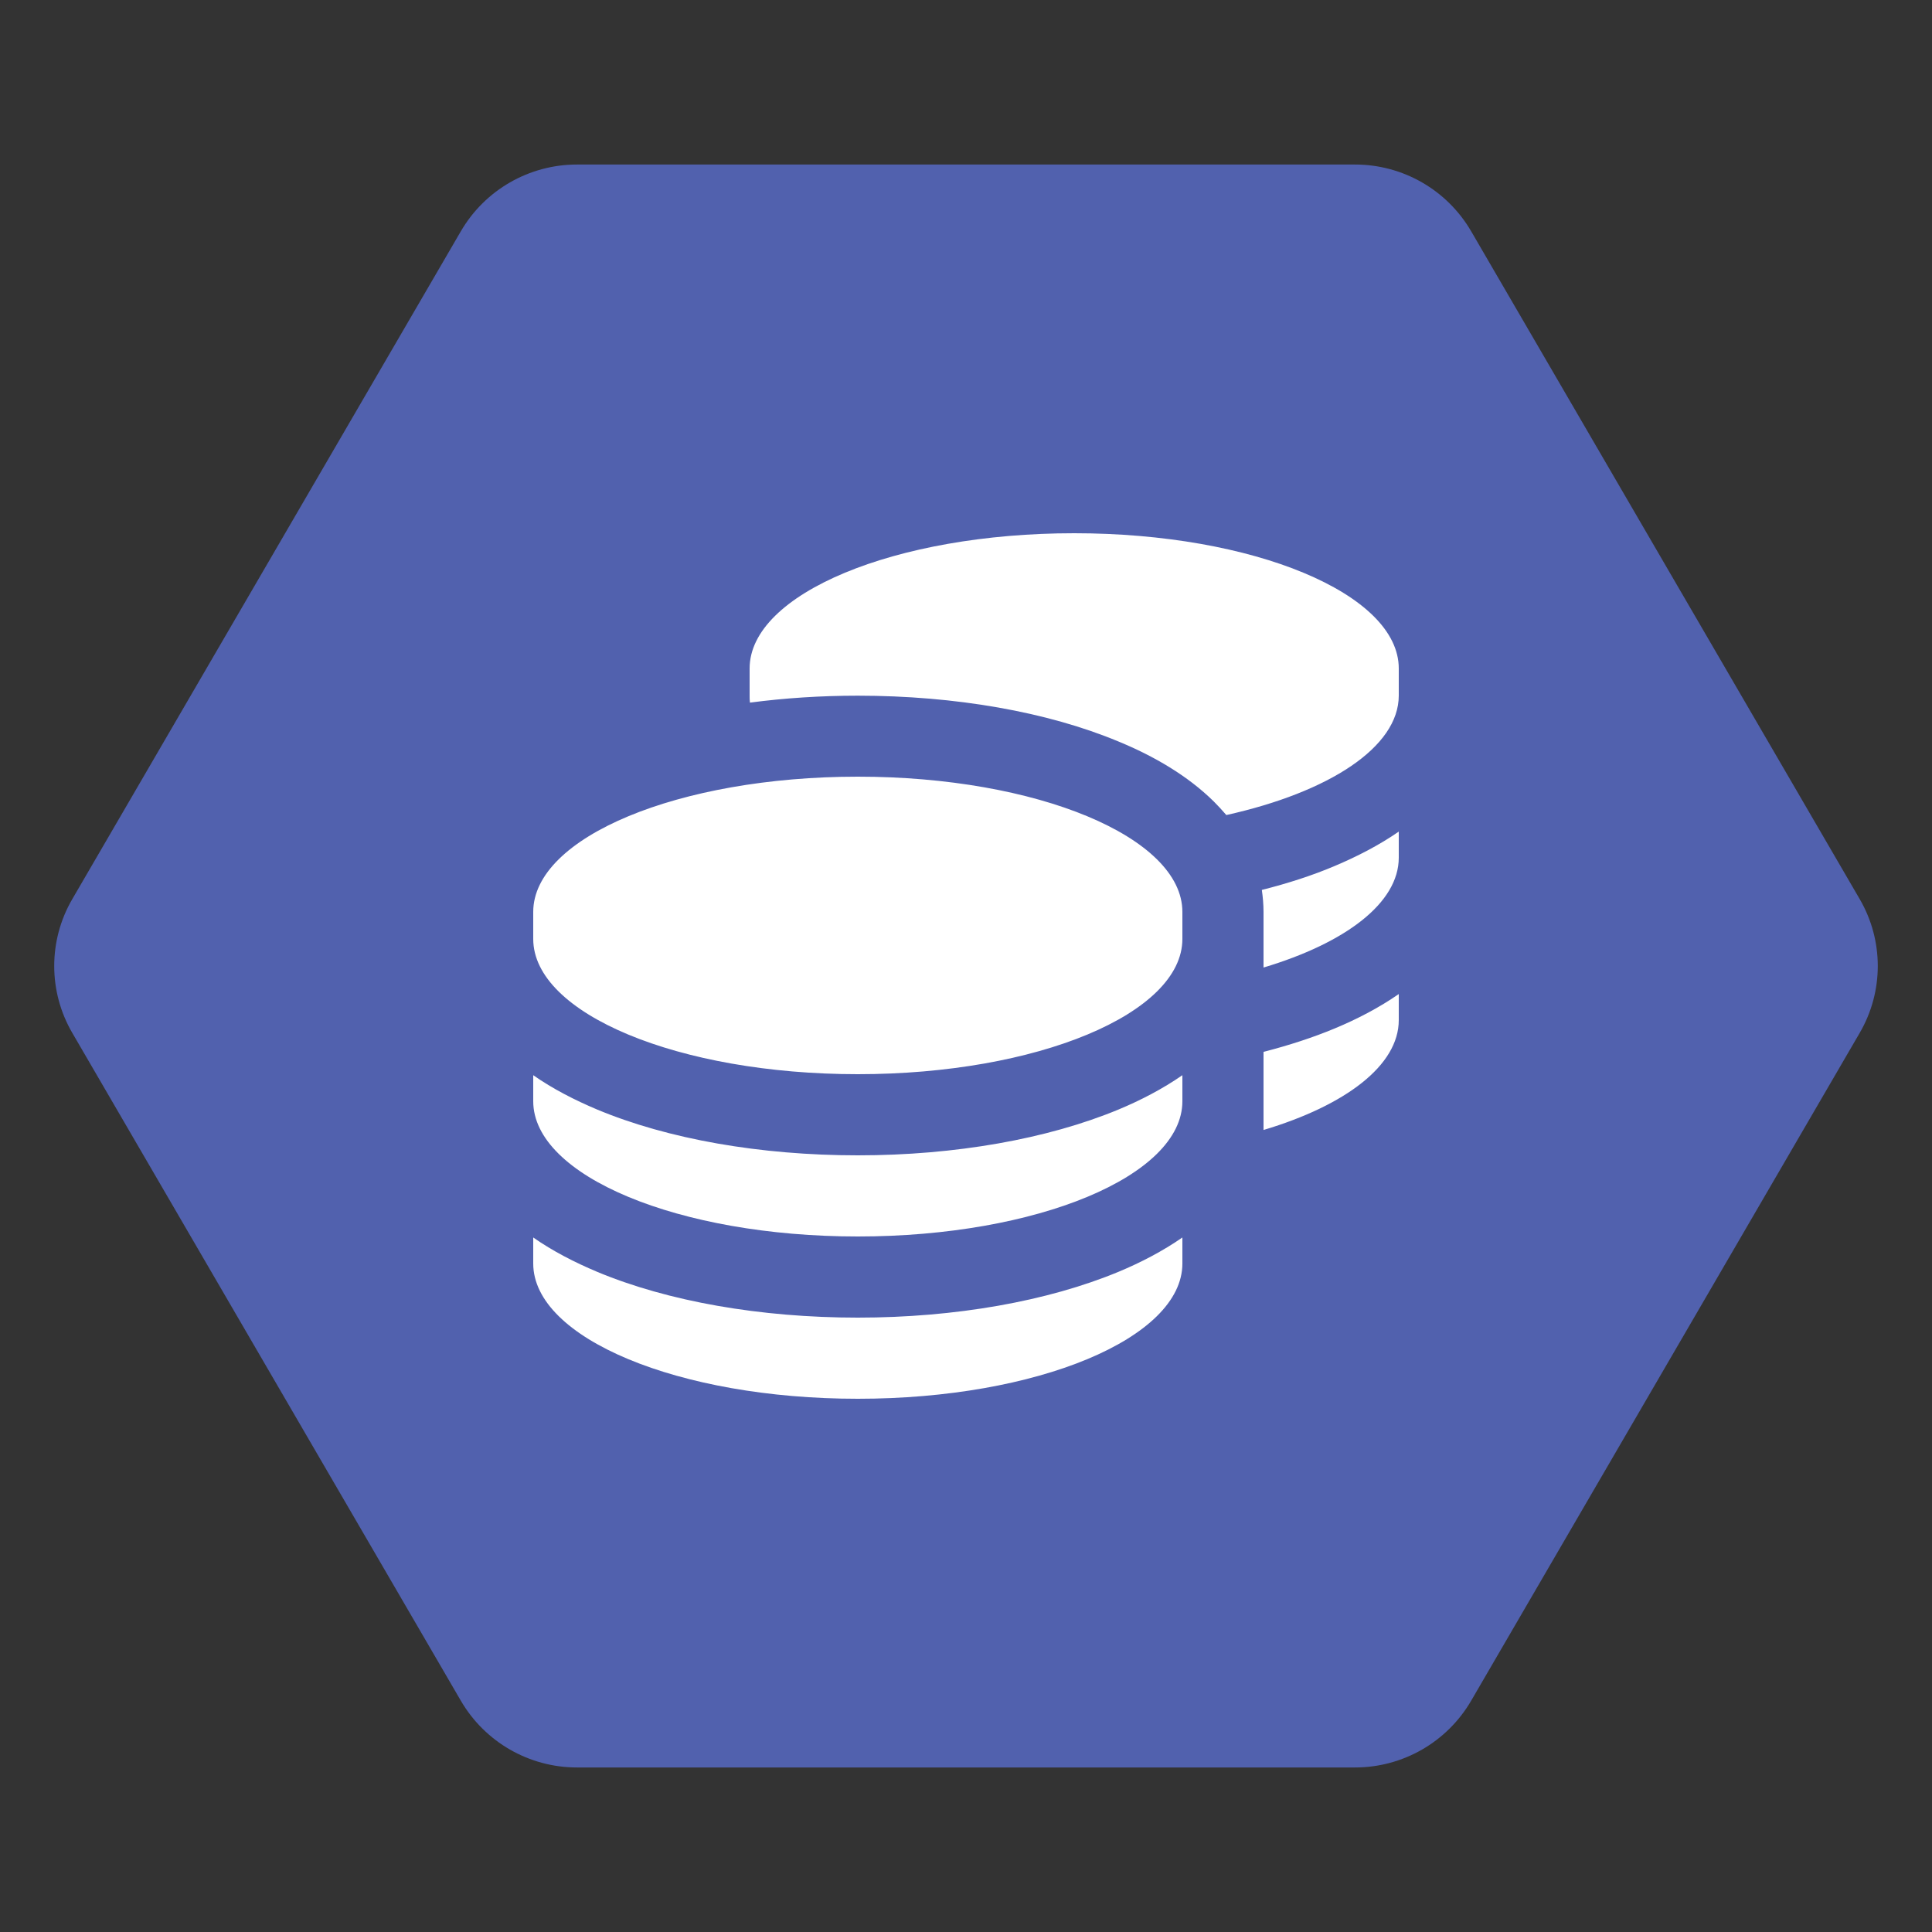
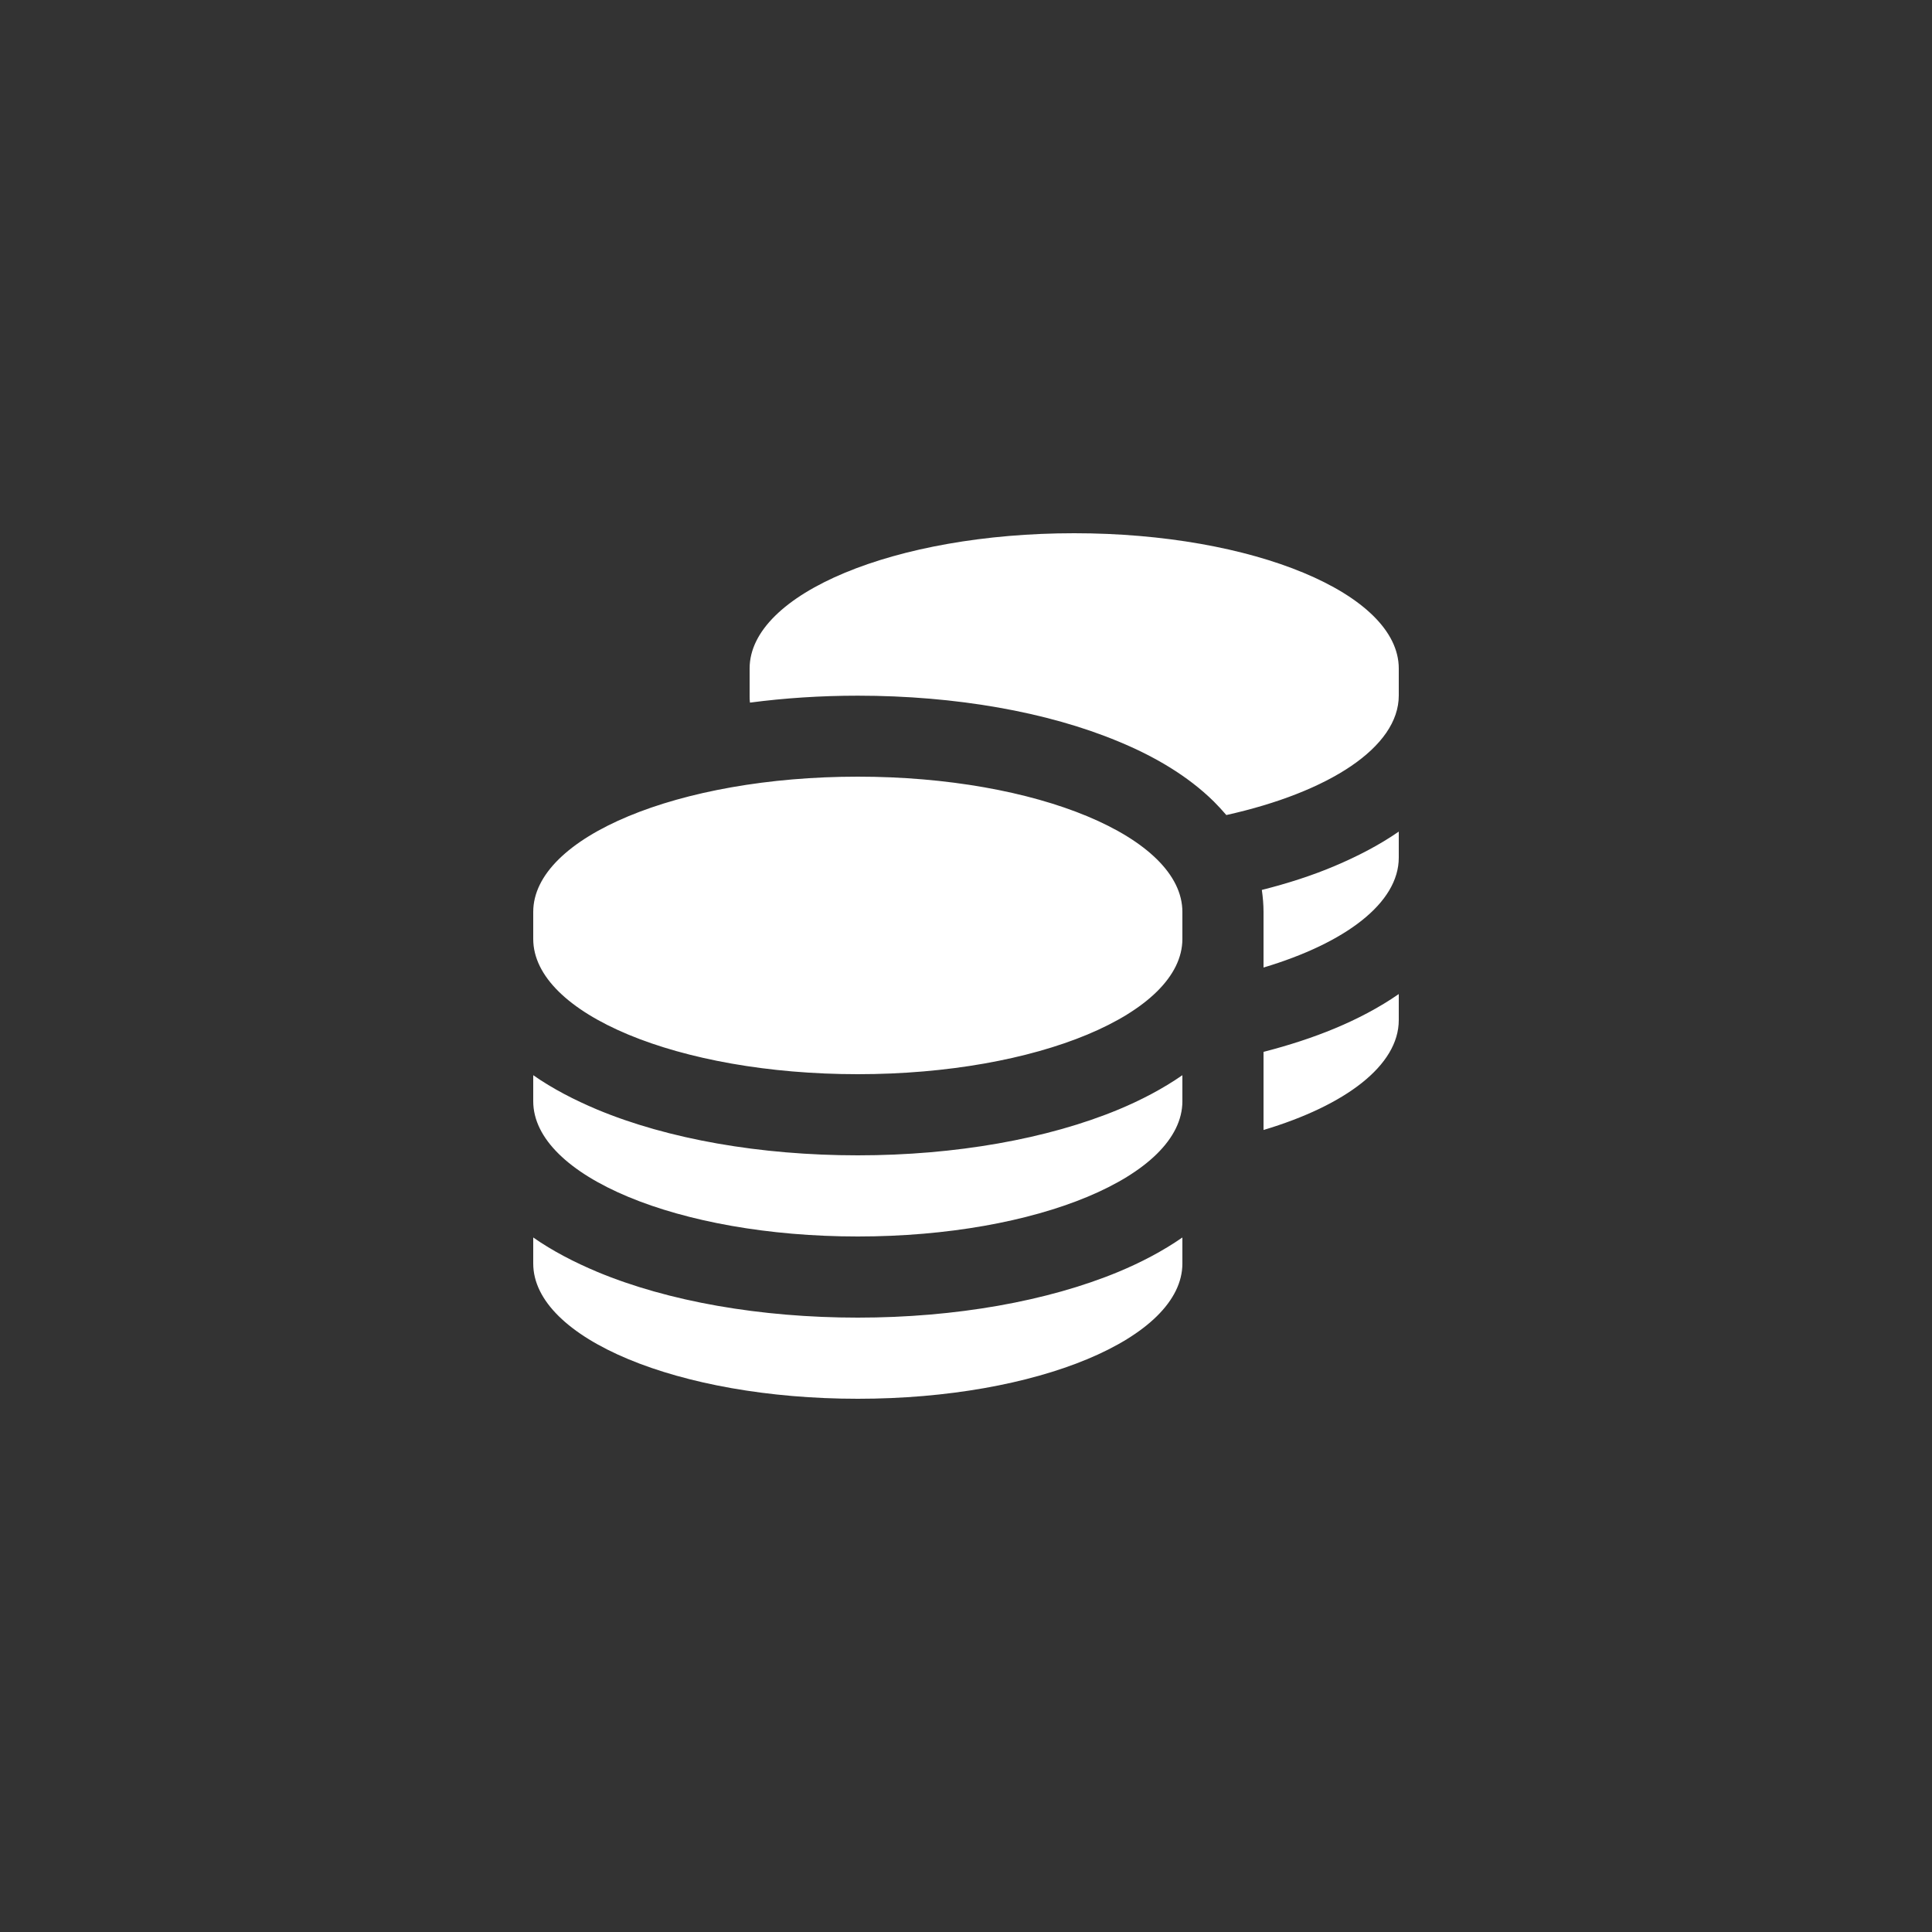
<svg xmlns="http://www.w3.org/2000/svg" width="500" zoomAndPan="magnify" viewBox="0 0 375 375" height="500" preserveAspectRatio="xMidYMid meet" version="1.2">
  <rect x="0" y="0" width="375" height="375" fill="#333333" stroke="none" />
  <defs>
    <clipPath id="3a4857f1b0">
-       <path d="M 10.125 31.934 L 365 31.934 L 365 343.066 L 10.125 343.066 Z M 10.125 31.934 " />
-     </clipPath>
+       </clipPath>
    <clipPath id="3dd23367f0">
      <path d="M 360.98 200.465 L 285.555 330.102 C 280.883 338.129 272.297 343.066 263.012 343.066 L 111.988 343.066 C 102.703 343.066 94.117 338.129 89.445 330.102 L 14.02 200.465 C 9.359 192.449 9.359 182.551 14.02 174.535 L 89.445 44.898 C 94.117 36.871 102.703 31.934 111.988 31.934 L 263.012 31.934 C 272.297 31.934 280.883 36.871 285.555 44.898 L 360.98 174.535 C 365.641 182.551 365.641 192.449 360.98 200.465 Z M 360.98 200.465 " />
    </clipPath>
  </defs>
  <g id="f3a8e56e21">
    <g clip-rule="nonzero" clip-path="url(#3a4857f1b0)">
      <g clip-rule="nonzero" clip-path="url(#3dd23367f0)">
        <path style=" stroke:none;fill-rule:nonzero;fill:#5161ae;fill-opacity:1;" d="M 6.477 31.934 L 368.656 31.934 L 368.656 343.066 L 6.477 343.066 Z M 6.477 31.934 " />
      </g>
    </g>
    <path style=" stroke:none;fill-rule:nonzero;fill:#ffffff;fill-opacity:1;" d="M 145.5 135 L 145.5 129.75 C 145.5 115.246 173.719 103.5 208.5 103.5 C 243.281 103.5 271.5 115.246 271.5 129.75 L 271.5 135 C 271.5 145.039 257.949 153.77 238.031 158.199 C 237.242 157.281 236.422 156.395 235.602 155.574 C 230.516 150.555 223.953 146.746 217.098 143.926 C 203.348 138.184 185.434 135.031 166.5 135.031 C 159.312 135.031 152.293 135.492 145.566 136.379 C 145.5 135.953 145.5 135.492 145.5 135.031 Z M 245.25 219.328 L 245.25 204.168 C 250.203 202.891 254.863 201.379 259.098 199.609 C 263.43 197.805 267.66 195.605 271.5 192.945 L 271.5 198 C 271.5 206.793 261.164 214.57 245.25 219.328 Z M 245.25 187.828 L 245.25 177 C 245.25 175.523 245.117 174.113 244.922 172.734 C 250.008 171.453 254.766 169.914 259.098 168.074 C 263.43 166.238 267.66 164.07 271.5 161.414 L 271.5 166.469 C 271.5 175.262 261.164 183.039 245.25 187.797 Z M 103.5 182.25 L 103.5 177 C 103.5 162.496 131.719 150.75 166.5 150.75 C 201.281 150.75 229.5 162.496 229.5 177 L 229.5 182.25 C 229.5 196.754 201.281 208.5 166.5 208.5 C 131.719 208.5 103.5 196.754 103.5 182.25 Z M 229.5 213.75 C 229.5 228.254 201.281 240 166.5 240 C 131.719 240 103.5 228.254 103.5 213.75 L 103.5 208.695 C 107.305 211.355 111.539 213.52 115.902 215.359 C 129.652 221.102 147.566 224.25 166.5 224.25 C 185.434 224.25 203.348 221.066 217.098 215.359 C 221.43 213.555 225.66 211.355 229.5 208.695 Z M 229.5 240.195 L 229.5 245.25 C 229.5 259.754 201.281 271.5 166.5 271.5 C 131.719 271.5 103.5 259.754 103.5 245.25 L 103.5 240.195 C 107.305 242.855 111.539 245.02 115.902 246.859 C 129.652 252.602 147.566 255.75 166.5 255.75 C 185.434 255.75 203.348 252.566 217.098 246.859 C 221.43 245.055 225.66 242.855 229.5 240.195 Z M 229.5 240.195 " />
  </g>
</svg>